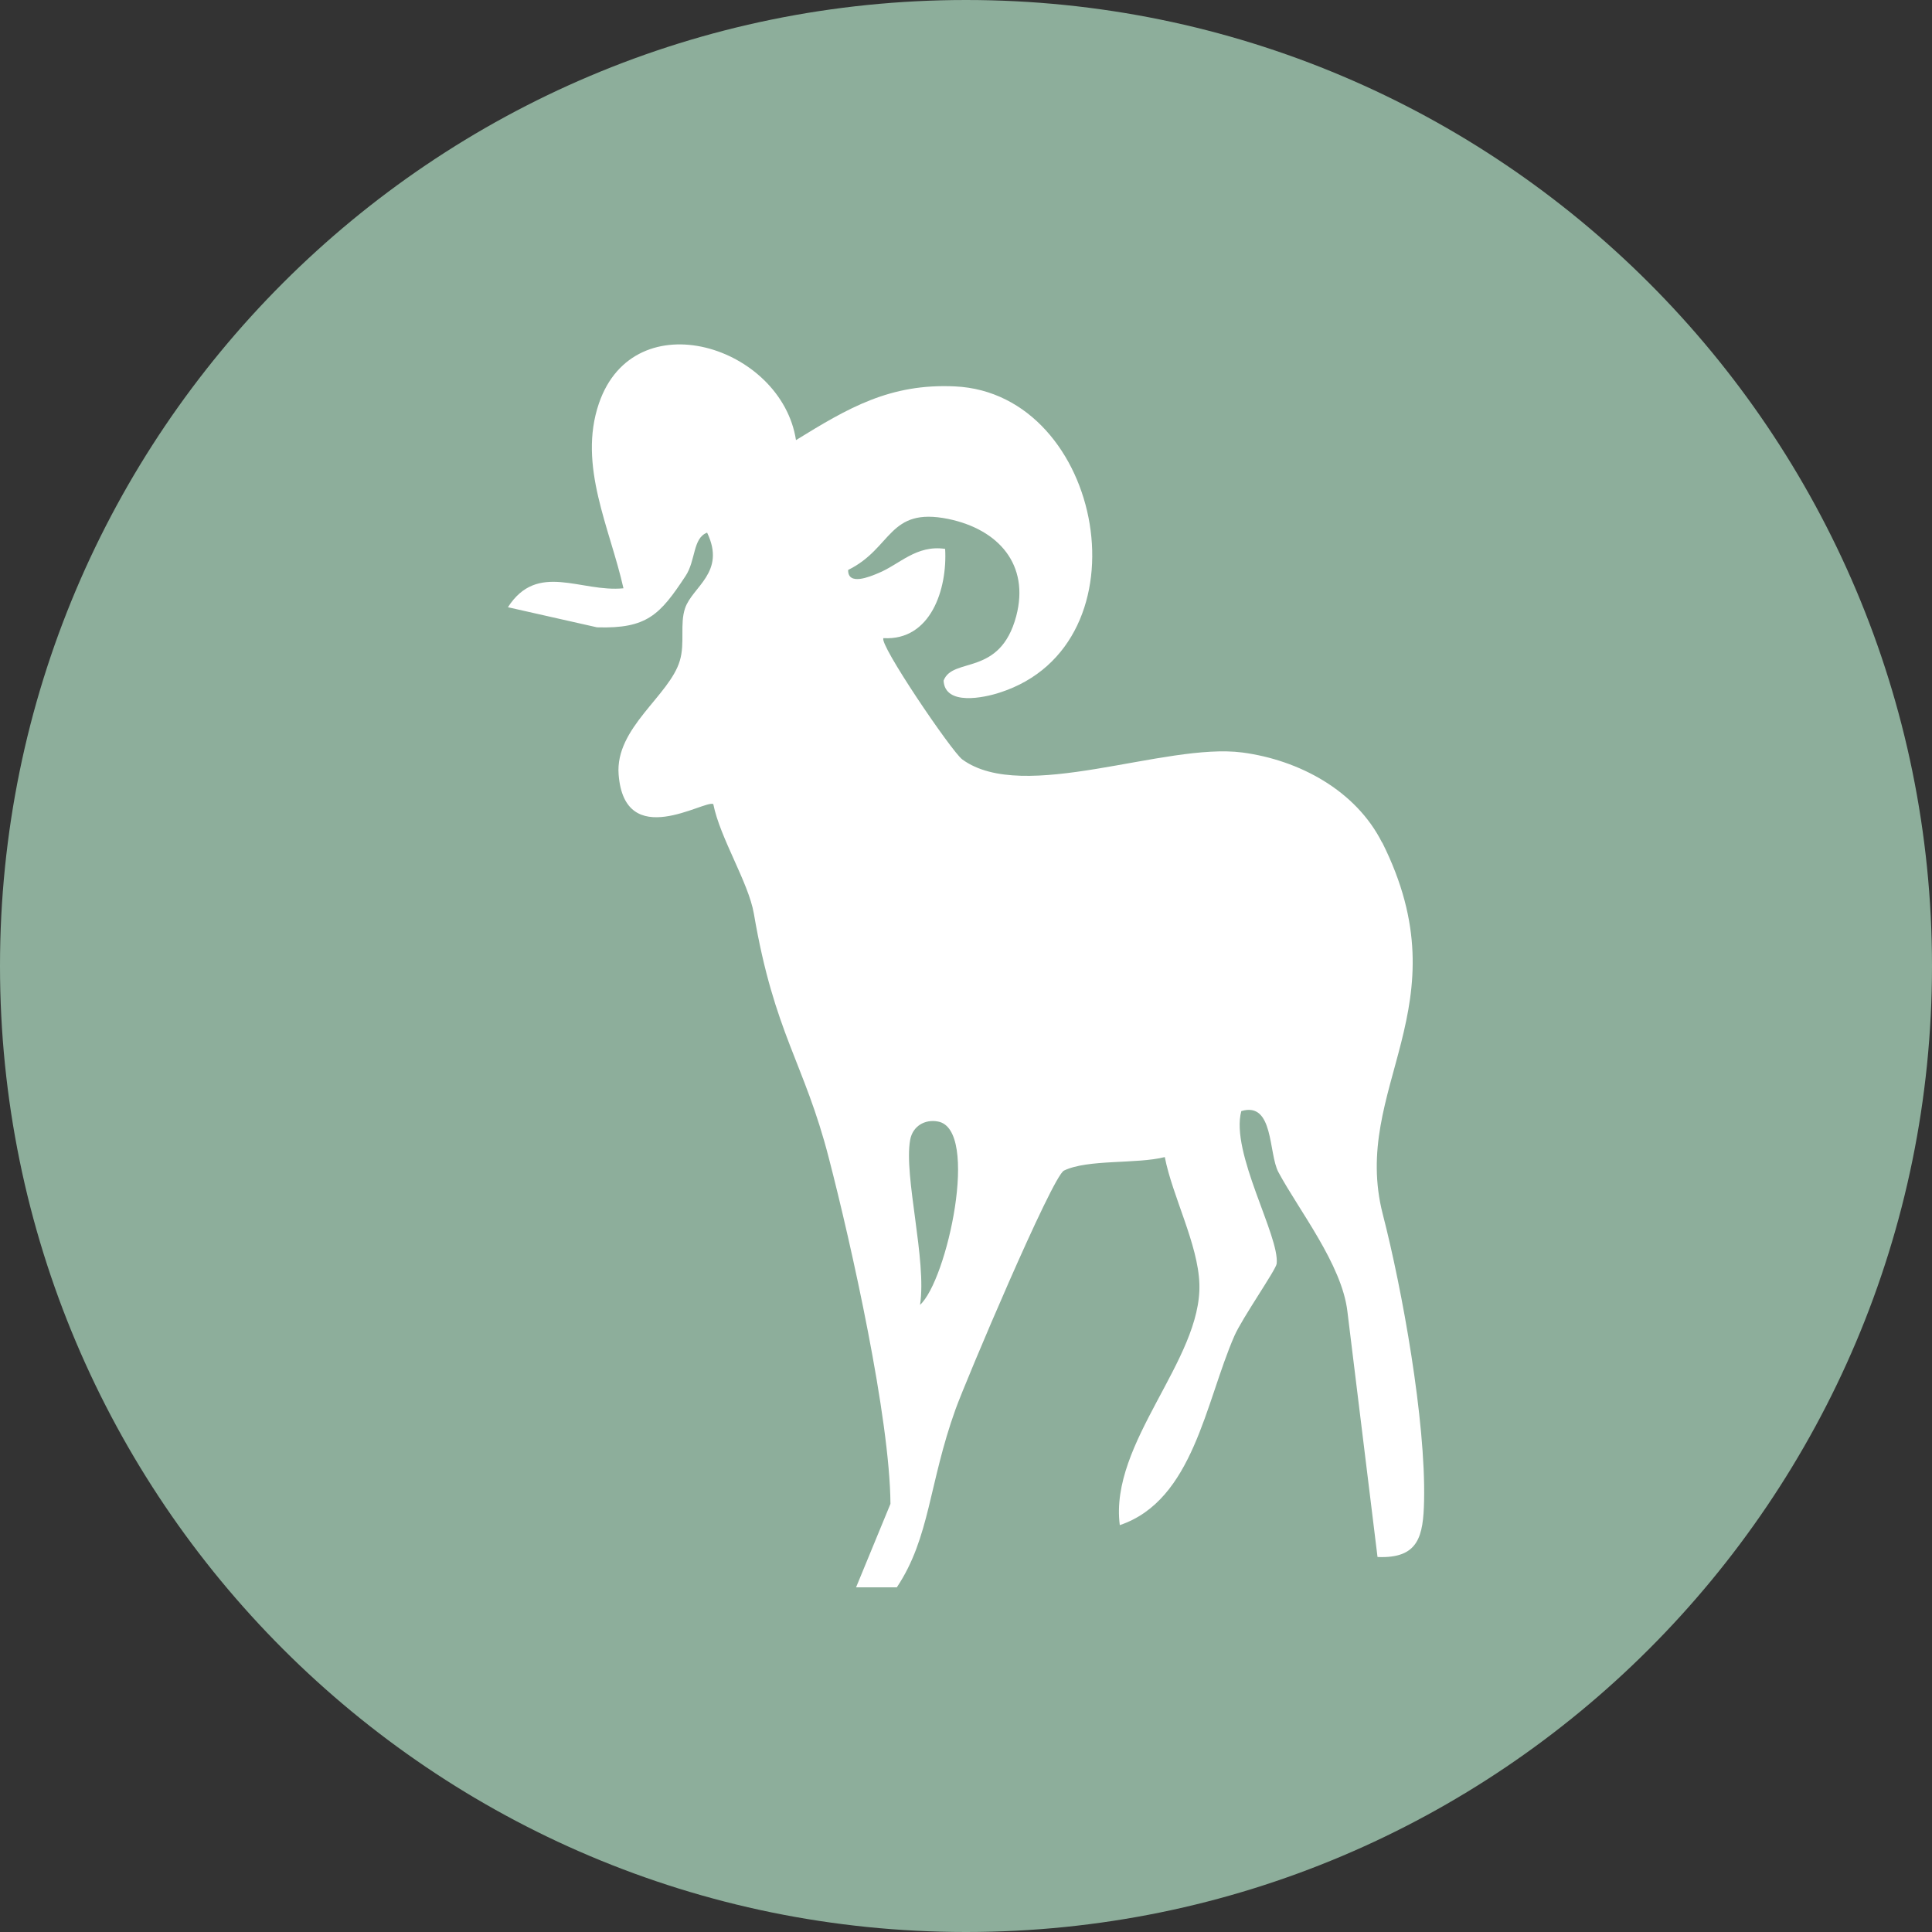
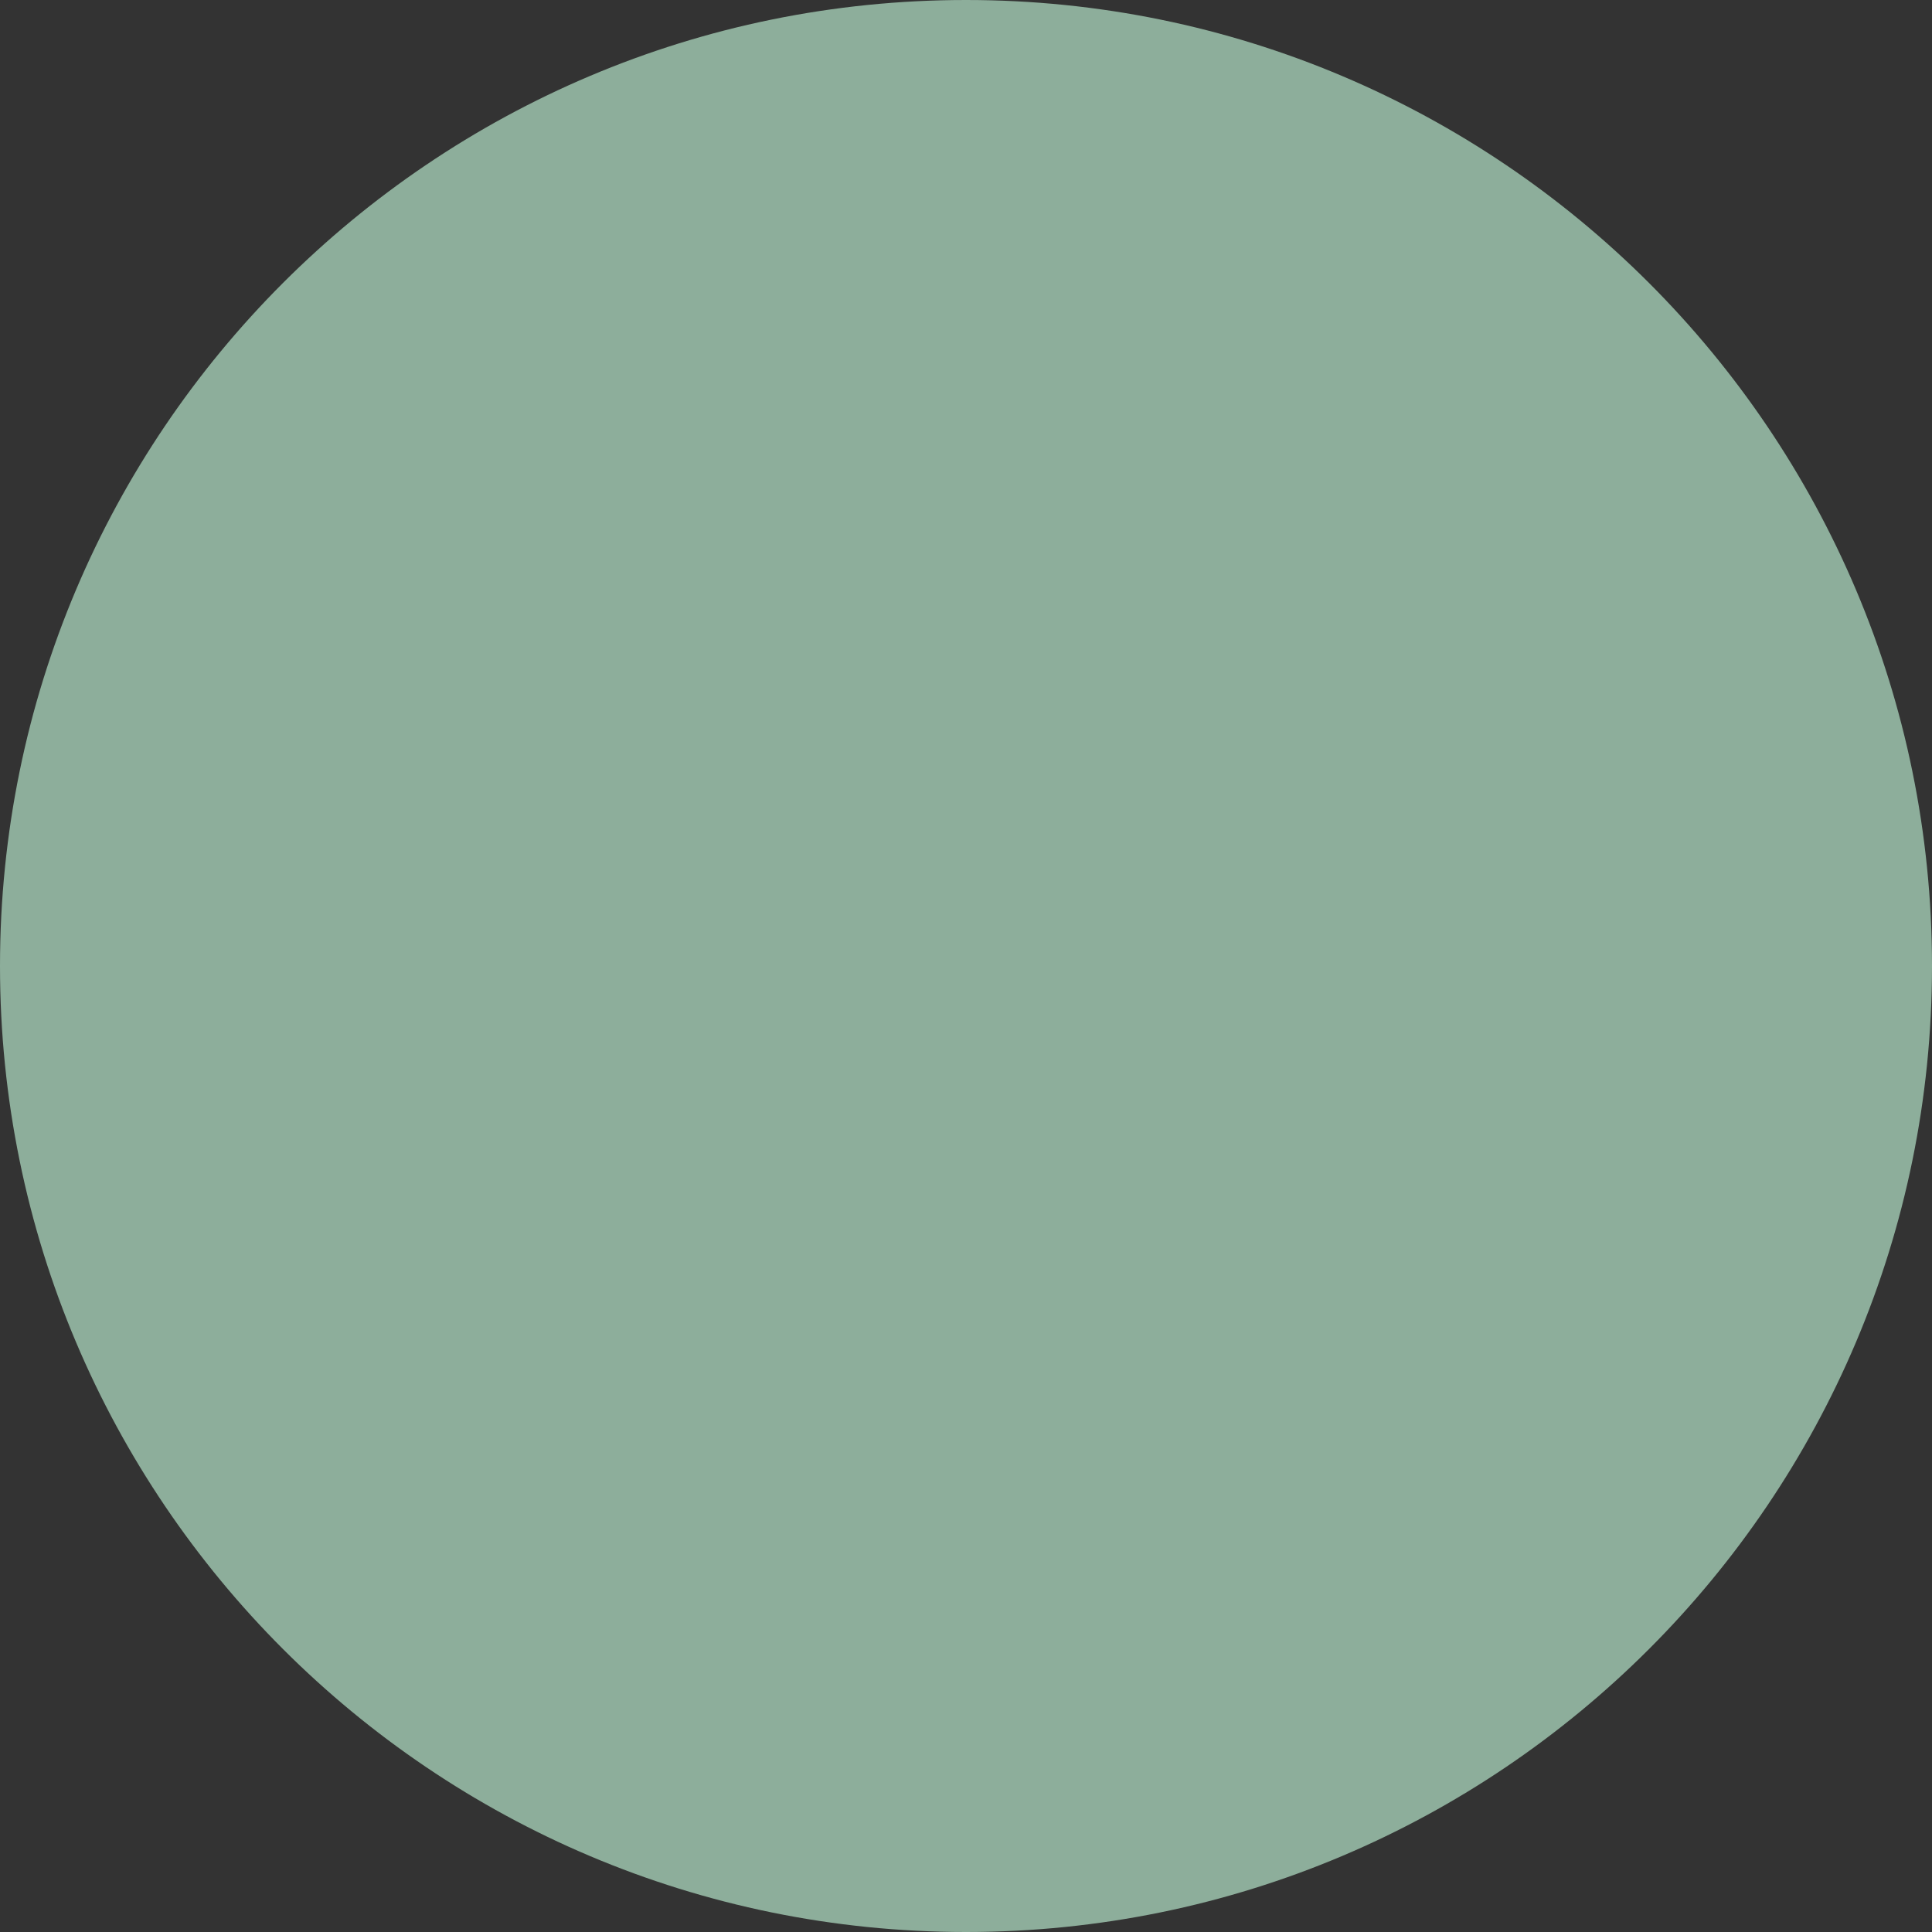
<svg xmlns="http://www.w3.org/2000/svg" id="Ebene_1" data-name="Ebene 1" viewBox="0 0 100 100">
  <rect x="0" y="0" width="100" height="100" fill="#333333" stroke="none" />
  <defs>
    <style> .cls-1 { fill: #fff; } .cls-2 { fill: #8dae9b; } </style>
  </defs>
  <path class="cls-2" d="M50,100c27.61,0,50-22.39,50-50S77.61,0,50,0,0,22.39,0,50s22.39,50,50,50" />
-   <path class="cls-1" d="M47.62,67.55c.36-2.31-.85-6.67-.51-8.55.13-.72.77-1.08,1.44-.95,2.18.4.47,8.25-.94,9.5M71.54,43.62c-1.36-2.71-4.3-4.28-7.23-4.67-4.02-.53-11.33,2.67-14.5.36-.54-.39-4.36-6.02-4.08-6.28,2.44.14,3.31-2.53,3.19-4.62-1.5-.22-2.36.81-3.47,1.26-.43.18-1.57.66-1.55-.17,2.3-1.13,2.07-3.27,5.18-2.64,2.61.54,4.22,2.37,3.52,5.03-.84,3.16-3.29,2.09-3.76,3.34.07,1.32,2.11.88,2.9.62,7.81-2.5,5.39-15.49-2.31-15.85-3.36-.16-5.52,1.11-8.23,2.78-.75-4.87-8.36-7.27-10.2-1.9-1.1,3.22.57,6.44,1.27,9.57-2.22.22-4.45-1.4-5.98.98l4.61,1.04c2.59.08,3.26-.65,4.58-2.65.54-.81.37-1.97,1.12-2.25.99,2.06-.76,2.79-1.14,3.91-.28.82,0,1.8-.27,2.71-.53,1.82-3.36,3.48-3.17,5.9.31,4.01,4.46,1.29,4.9,1.53.35,1.76,1.82,4.05,2.1,5.67,1.06,6.22,2.61,7.71,3.88,12.65,1.17,4.51,3.16,13.45,3.19,17.9l-1.78,4.32h2.11c1.72-2.58,1.65-5.36,3.04-9.22.52-1.45,5-12.05,5.61-12.35,1.23-.6,3.77-.33,5.22-.7.39,2.02,1.72,4.5,1.79,6.56.13,3.94-4.67,8.22-4.12,12.49,3.8-1.28,4.43-6.35,5.93-9.79.4-.92,2.15-3.42,2.19-3.74.16-1.43-2.41-5.76-1.83-7.9,1.69-.51,1.4,2.19,1.92,3.16,1.05,1.96,3.28,4.77,3.57,7.2l1.56,12.72c2.13.09,2.37-1.07,2.41-2.92.09-4.14-1.13-10.92-2.14-14.83-1.68-6.56,4.24-10.72-.03-19.24" />
</svg>